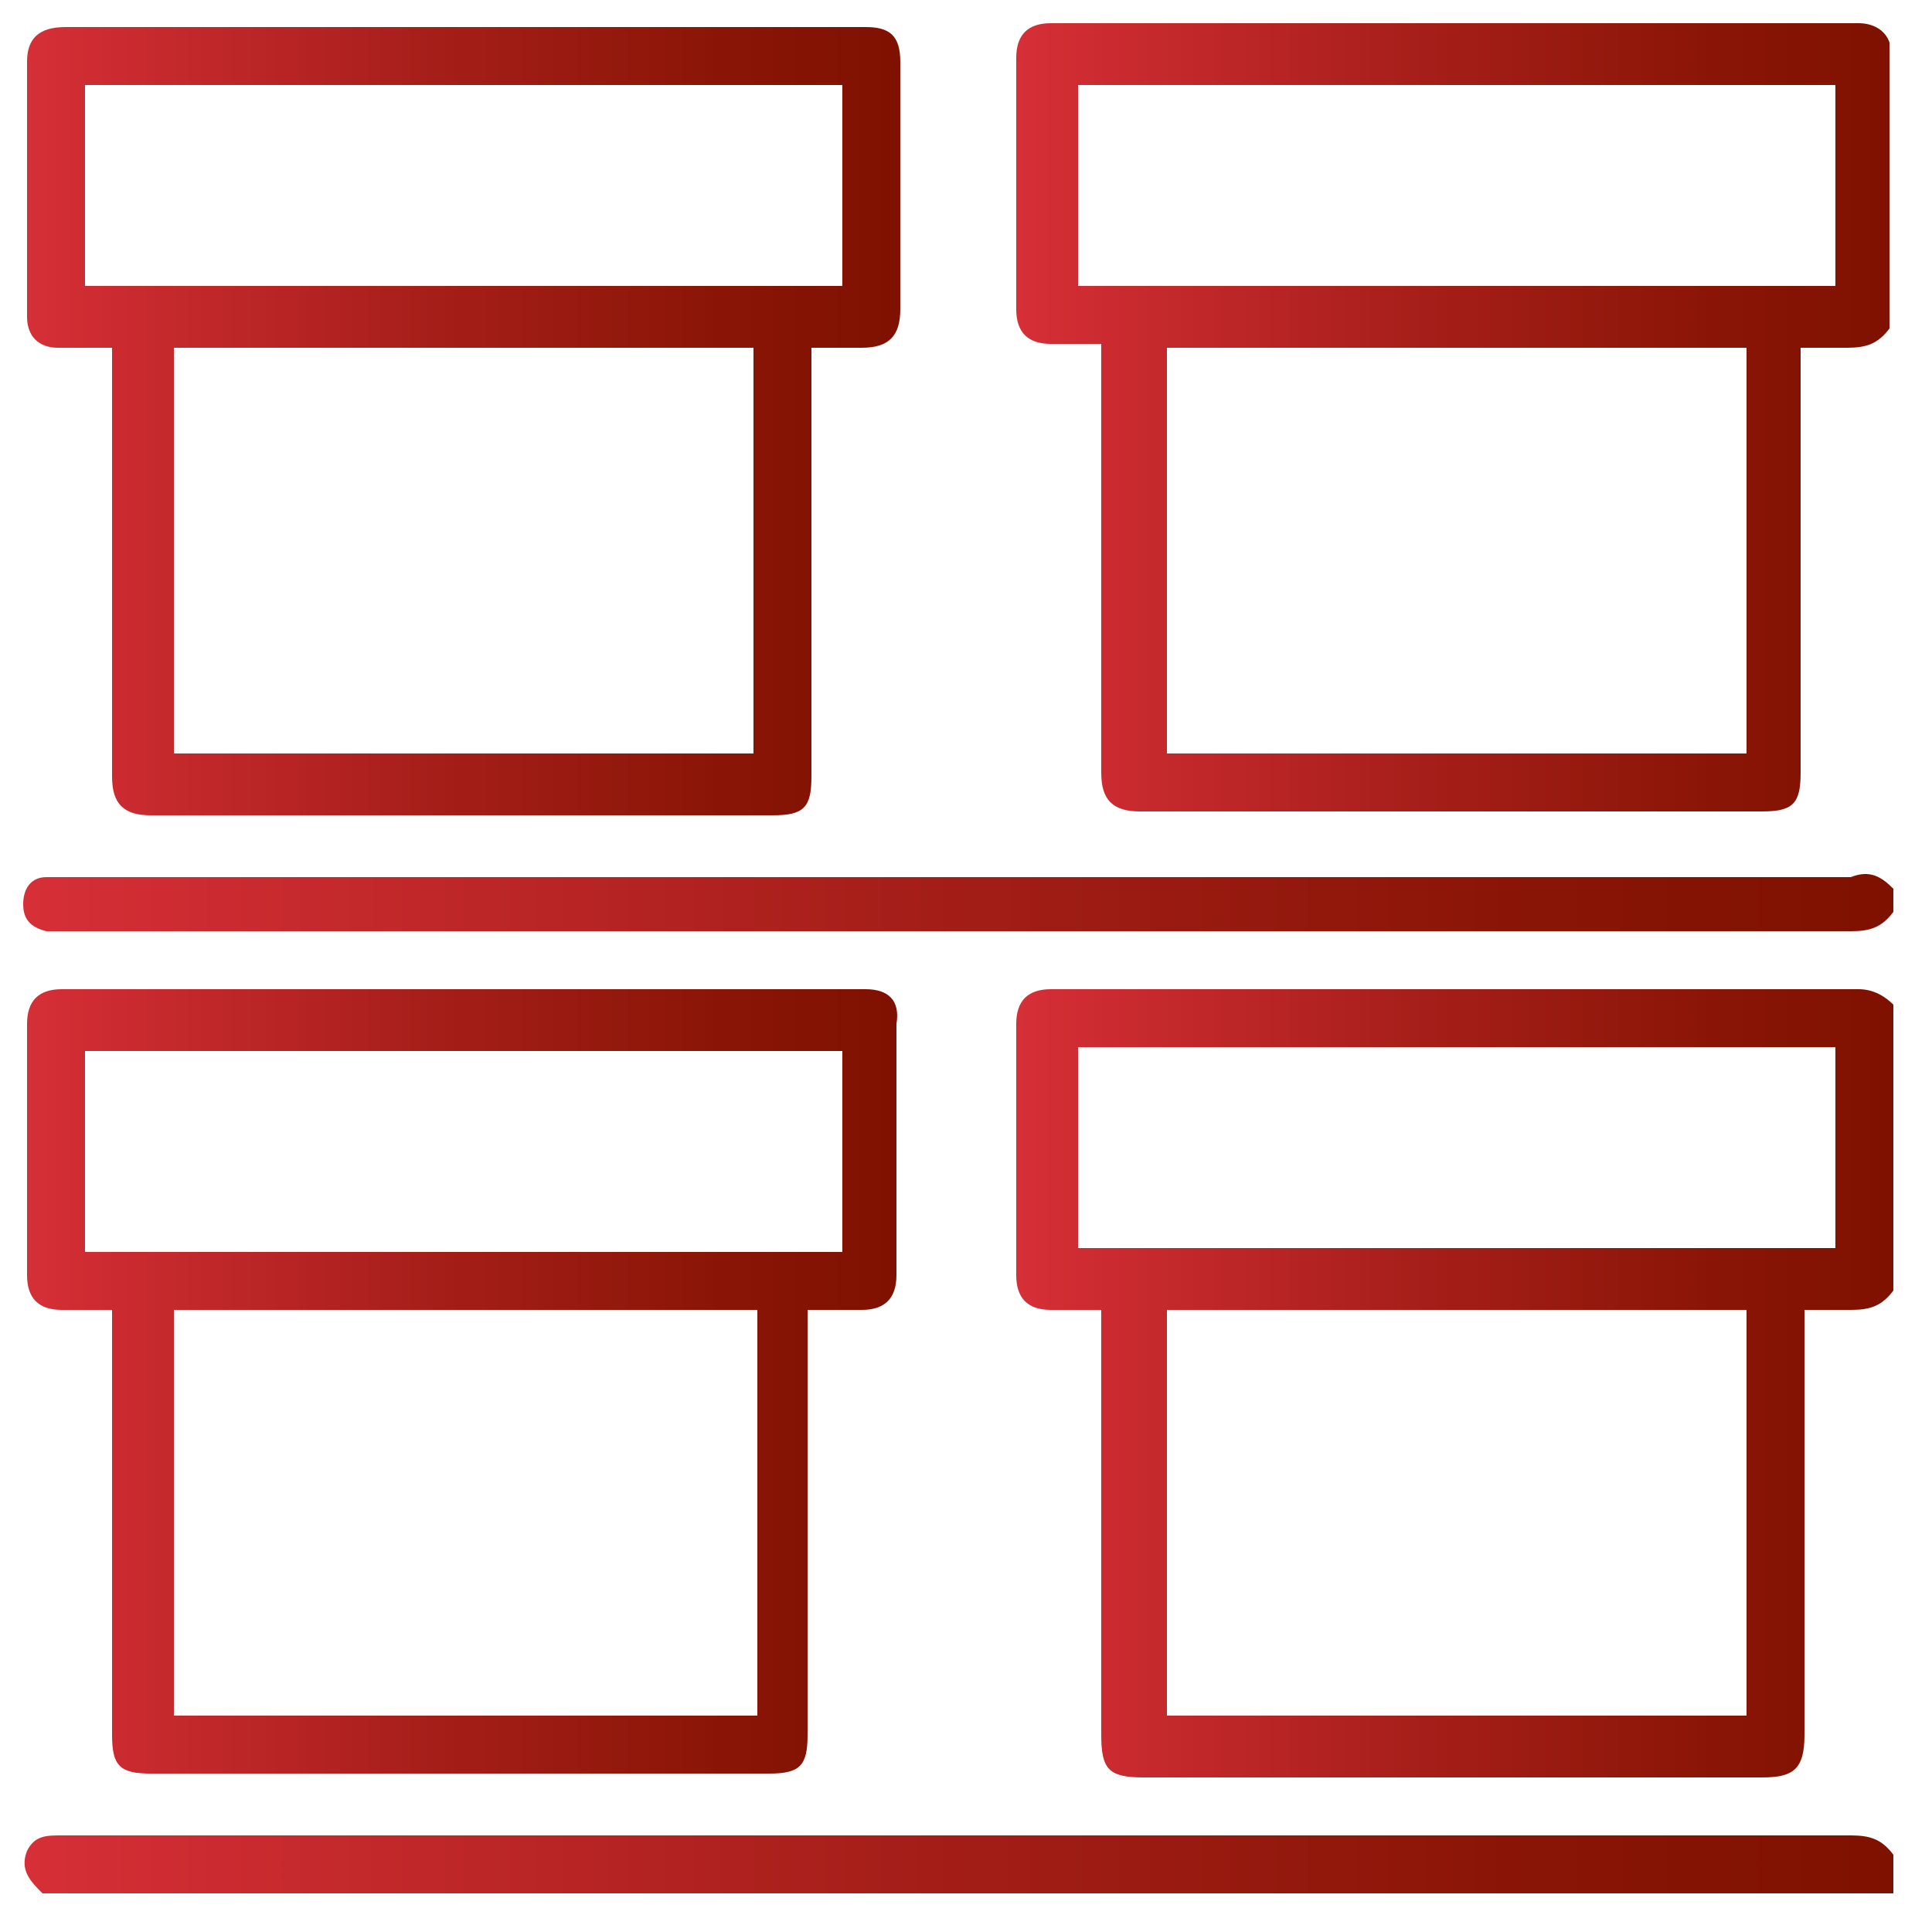
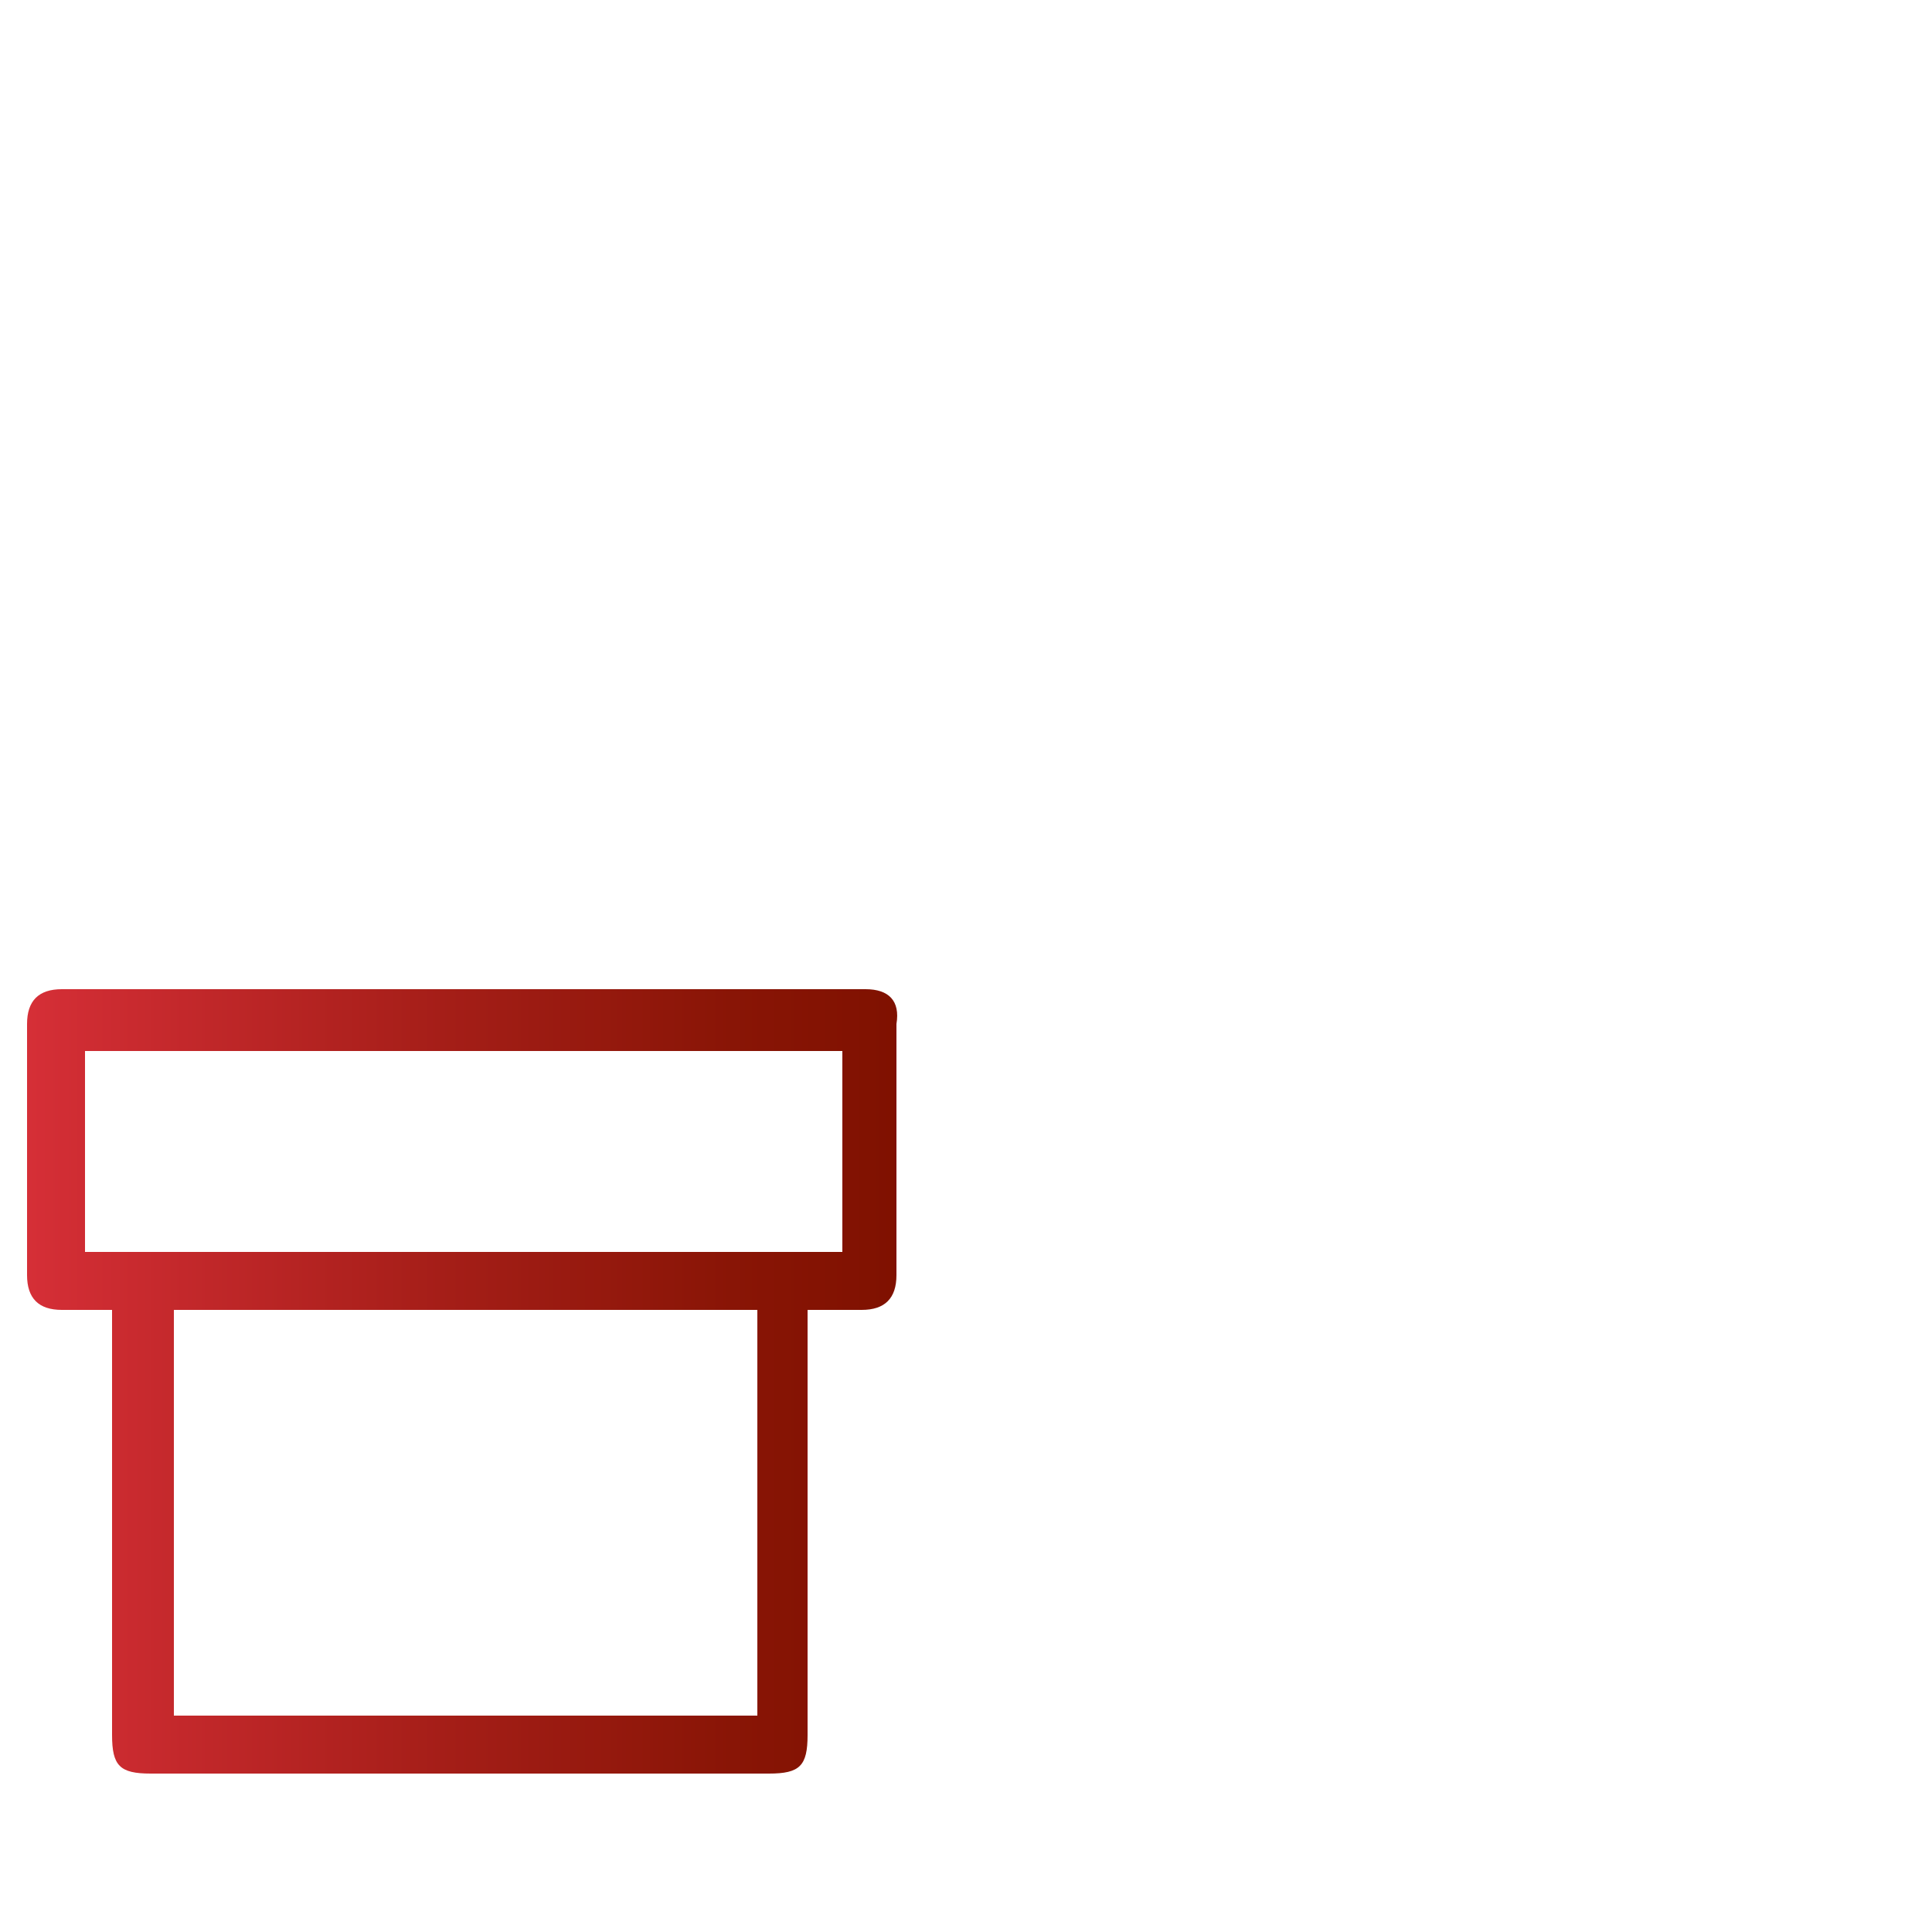
<svg xmlns="http://www.w3.org/2000/svg" version="1.1" id="Layer_1" x="0px" y="0px" viewBox="0 0 50 50" style="enable-background:new 0 0 50 50;" xml:space="preserve">
  <style type="text/css">
	.st0{fill:url(#SVGID_1_);}
	.st1{fill:url(#SVGID_2_);}
	.st2{fill:url(#SVGID_3_);}
	.st3{fill:url(#SVGID_4_);}
	.st4{fill:url(#SVGID_5_);}
	.st5{fill:url(#SVGID_6_);}
	.st6{fill:url(#SVGID_7_);}
	.st7{fill:url(#SVGID_8_);}
	.st8{fill:url(#SVGID_9_);}
	.st9{fill:url(#SVGID_10_);}
	.st10{fill:url(#SVGID_11_);}
	.st11{fill:url(#SVGID_12_);}
	.st12{fill:url(#SVGID_13_);}
	.st13{fill:url(#SVGID_14_);}
	.st14{fill:url(#SVGID_15_);}
</style>
  <g>
    <linearGradient id="SVGID_1_" gradientUnits="userSpaceOnUse" x1="26.332" y1="10.85" x2="48.99" y2="10.85">
      <stop offset="0" style="stop-color:#D62F37" />
      <stop offset="4.412514e-02" style="stop-color:#D12D34" />
      <stop offset="0.473" style="stop-color:#A51E18" />
      <stop offset="0.806" style="stop-color:#891506" />
      <stop offset="1" style="stop-color:#7F1100" />
    </linearGradient>
-     <path class="st0" d="M48.1,0.6c-7,0-13.9,0-20.9,0c-0.6,0-0.9,0.3-0.9,0.9c0,2.2,0,4.3,0,6.5c0,0.6,0.3,0.9,0.9,0.9h1.3v11.1   c0,0.7,0.3,1,1,1h16.1c0.8,0,1-0.2,1-1V9c0.4,0,0.8,0,1.2,0c0.5,0,0.8-0.1,1.1-0.5V1.1C48.8,0.8,48.5,0.6,48.1,0.6z M45.2,19.5h-15   V9h15V19.5z M47.4,7.4H27.9V2.2h19.6V7.4z" />
    <linearGradient id="SVGID_2_" gradientUnits="userSpaceOnUse" x1="26.332" y1="35.77" x2="48.99" y2="35.77">
      <stop offset="0" style="stop-color:#D62F37" />
      <stop offset="4.412514e-02" style="stop-color:#D12D34" />
      <stop offset="0.473" style="stop-color:#A51E18" />
      <stop offset="0.806" style="stop-color:#891506" />
      <stop offset="1" style="stop-color:#7F1100" />
    </linearGradient>
-     <path class="st1" d="M48.1,25.6c-7,0-13.9,0-20.9,0c-0.6,0-0.9,0.3-0.9,0.9c0,2.2,0,4.3,0,6.5c0,0.6,0.3,0.9,0.9,0.9h1.3v11   c0,0.9,0.2,1.1,1.1,1.1h16c0.8,0,1.1-0.2,1.1-1.1v-11c0.4,0,0.8,0,1.2,0c0.5,0,0.8-0.1,1.1-0.5V26C48.8,25.8,48.5,25.6,48.1,25.6z    M45.2,44.4h-15V33.9h15V44.4z M47.5,32.3H27.9v-5.2h19.6V32.3z" />
    <linearGradient id="SVGID_3_" gradientUnits="userSpaceOnUse" x1="0.657" y1="48.23" x2="48.99" y2="48.23">
      <stop offset="0" style="stop-color:#D62F37" />
      <stop offset="4.412514e-02" style="stop-color:#D12D34" />
      <stop offset="0.473" style="stop-color:#A51E18" />
      <stop offset="0.806" style="stop-color:#891506" />
      <stop offset="1" style="stop-color:#7F1100" />
    </linearGradient>
-     <path class="st2" d="M49,48v1H1.1c-0.3-0.3-0.6-0.6-0.4-1.1c0.2-0.4,0.5-0.4,0.9-0.4h10.9c11.8,0,23.6,0,35.4,0   C48.4,47.5,48.7,47.6,49,48z" />
    <linearGradient id="SVGID_4_" gradientUnits="userSpaceOnUse" x1="0.67" y1="23.315" x2="48.99" y2="23.315">
      <stop offset="0" style="stop-color:#D62F37" />
      <stop offset="4.412514e-02" style="stop-color:#D12D34" />
      <stop offset="0.473" style="stop-color:#A51E18" />
      <stop offset="0.806" style="stop-color:#891506" />
      <stop offset="1" style="stop-color:#7F1100" />
    </linearGradient>
-     <path class="st3" d="M49,23v0.6c-0.3,0.4-0.6,0.5-1.1,0.5c-15.4,0-30.8,0-46.2,0c-0.1,0-0.3,0-0.5,0c-0.4-0.1-0.6-0.3-0.6-0.7   c0-0.4,0.2-0.7,0.6-0.7c0.1,0,0.3,0,0.4,0c15.4,0,30.8,0,46.3,0C48.4,22.5,48.7,22.7,49,23z" />
    <linearGradient id="SVGID_5_" gradientUnits="userSpaceOnUse" x1="0.66" y1="10.855" x2="23.32" y2="10.855">
      <stop offset="0" style="stop-color:#D62F37" />
      <stop offset="4.412514e-02" style="stop-color:#D12D34" />
      <stop offset="0.473" style="stop-color:#A51E18" />
      <stop offset="0.806" style="stop-color:#891506" />
      <stop offset="1" style="stop-color:#7F1100" />
    </linearGradient>
-     <path class="st4" d="M23.3,1.6c0-0.7-0.3-0.9-0.9-0.9H1.7c-0.7,0-1,0.3-1,0.9v6.6C0.7,8.7,1,9,1.5,9h1.4v11.1c0,0.7,0.3,1,1,1H20   c0.8,0,1-0.2,1-1V9c0.1,0,0.1,0,0.2,0h1.1c0.7,0,1-0.3,1-1C23.3,5.9,23.3,3.7,23.3,1.6z M19.5,19.5h-15V9h15V19.5z M21.8,7.4H2.2   V2.2h19.6V7.4z" />
    <linearGradient id="SVGID_6_" gradientUnits="userSpaceOnUse" x1="0.66" y1="35.775" x2="23.317" y2="35.775">
      <stop offset="0" style="stop-color:#D62F37" />
      <stop offset="4.412514e-02" style="stop-color:#D12D34" />
      <stop offset="0.473" style="stop-color:#A51E18" />
      <stop offset="0.806" style="stop-color:#891506" />
      <stop offset="1" style="stop-color:#7F1100" />
    </linearGradient>
    <path class="st5" d="M22.4,25.6H1.6c-0.6,0-0.9,0.3-0.9,0.9V33c0,0.6,0.3,0.9,0.9,0.9h1.3v11c0,0.8,0.2,1,1,1h16c0.8,0,1-0.2,1-1   v-11h1.4c0.6,0,0.9-0.3,0.9-0.9c0-2.2,0-4.3,0-6.5C23.3,25.9,23,25.6,22.4,25.6z M19.5,44.4H4.5V33.9h15.1V44.4z M21.8,32.4H2.2   v-5.2h19.6V32.4z" />
  </g>
</svg>